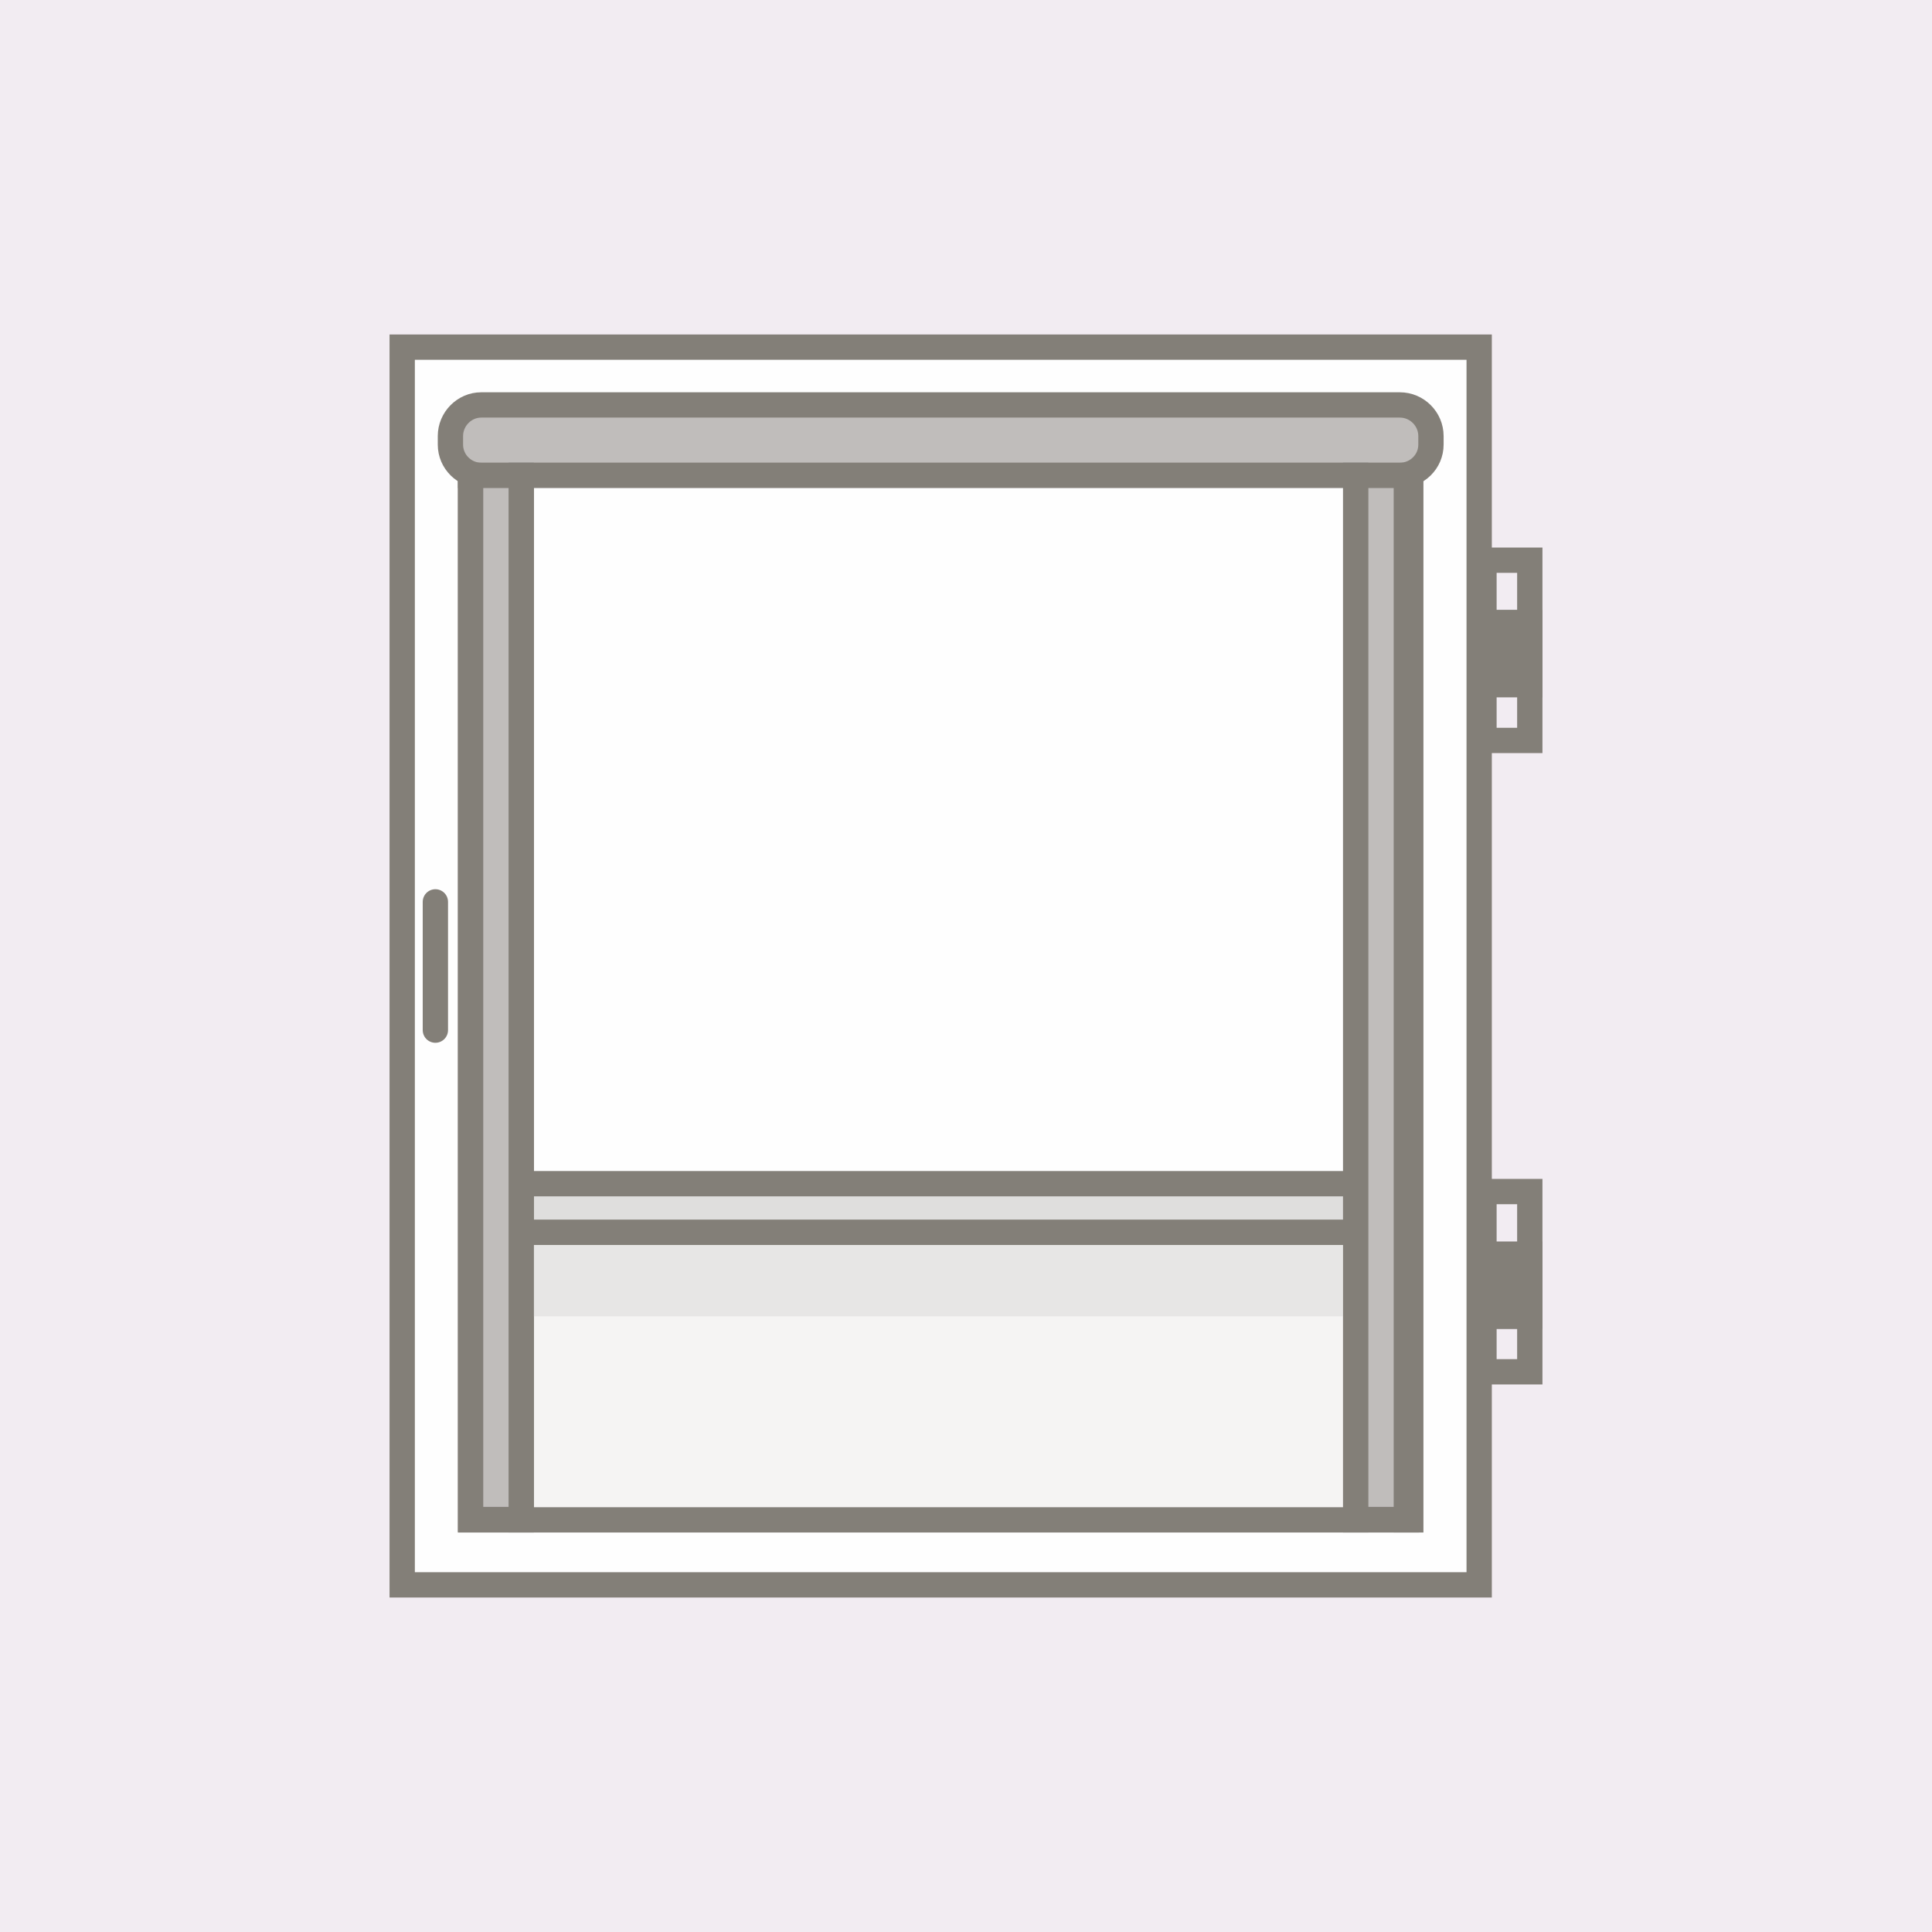
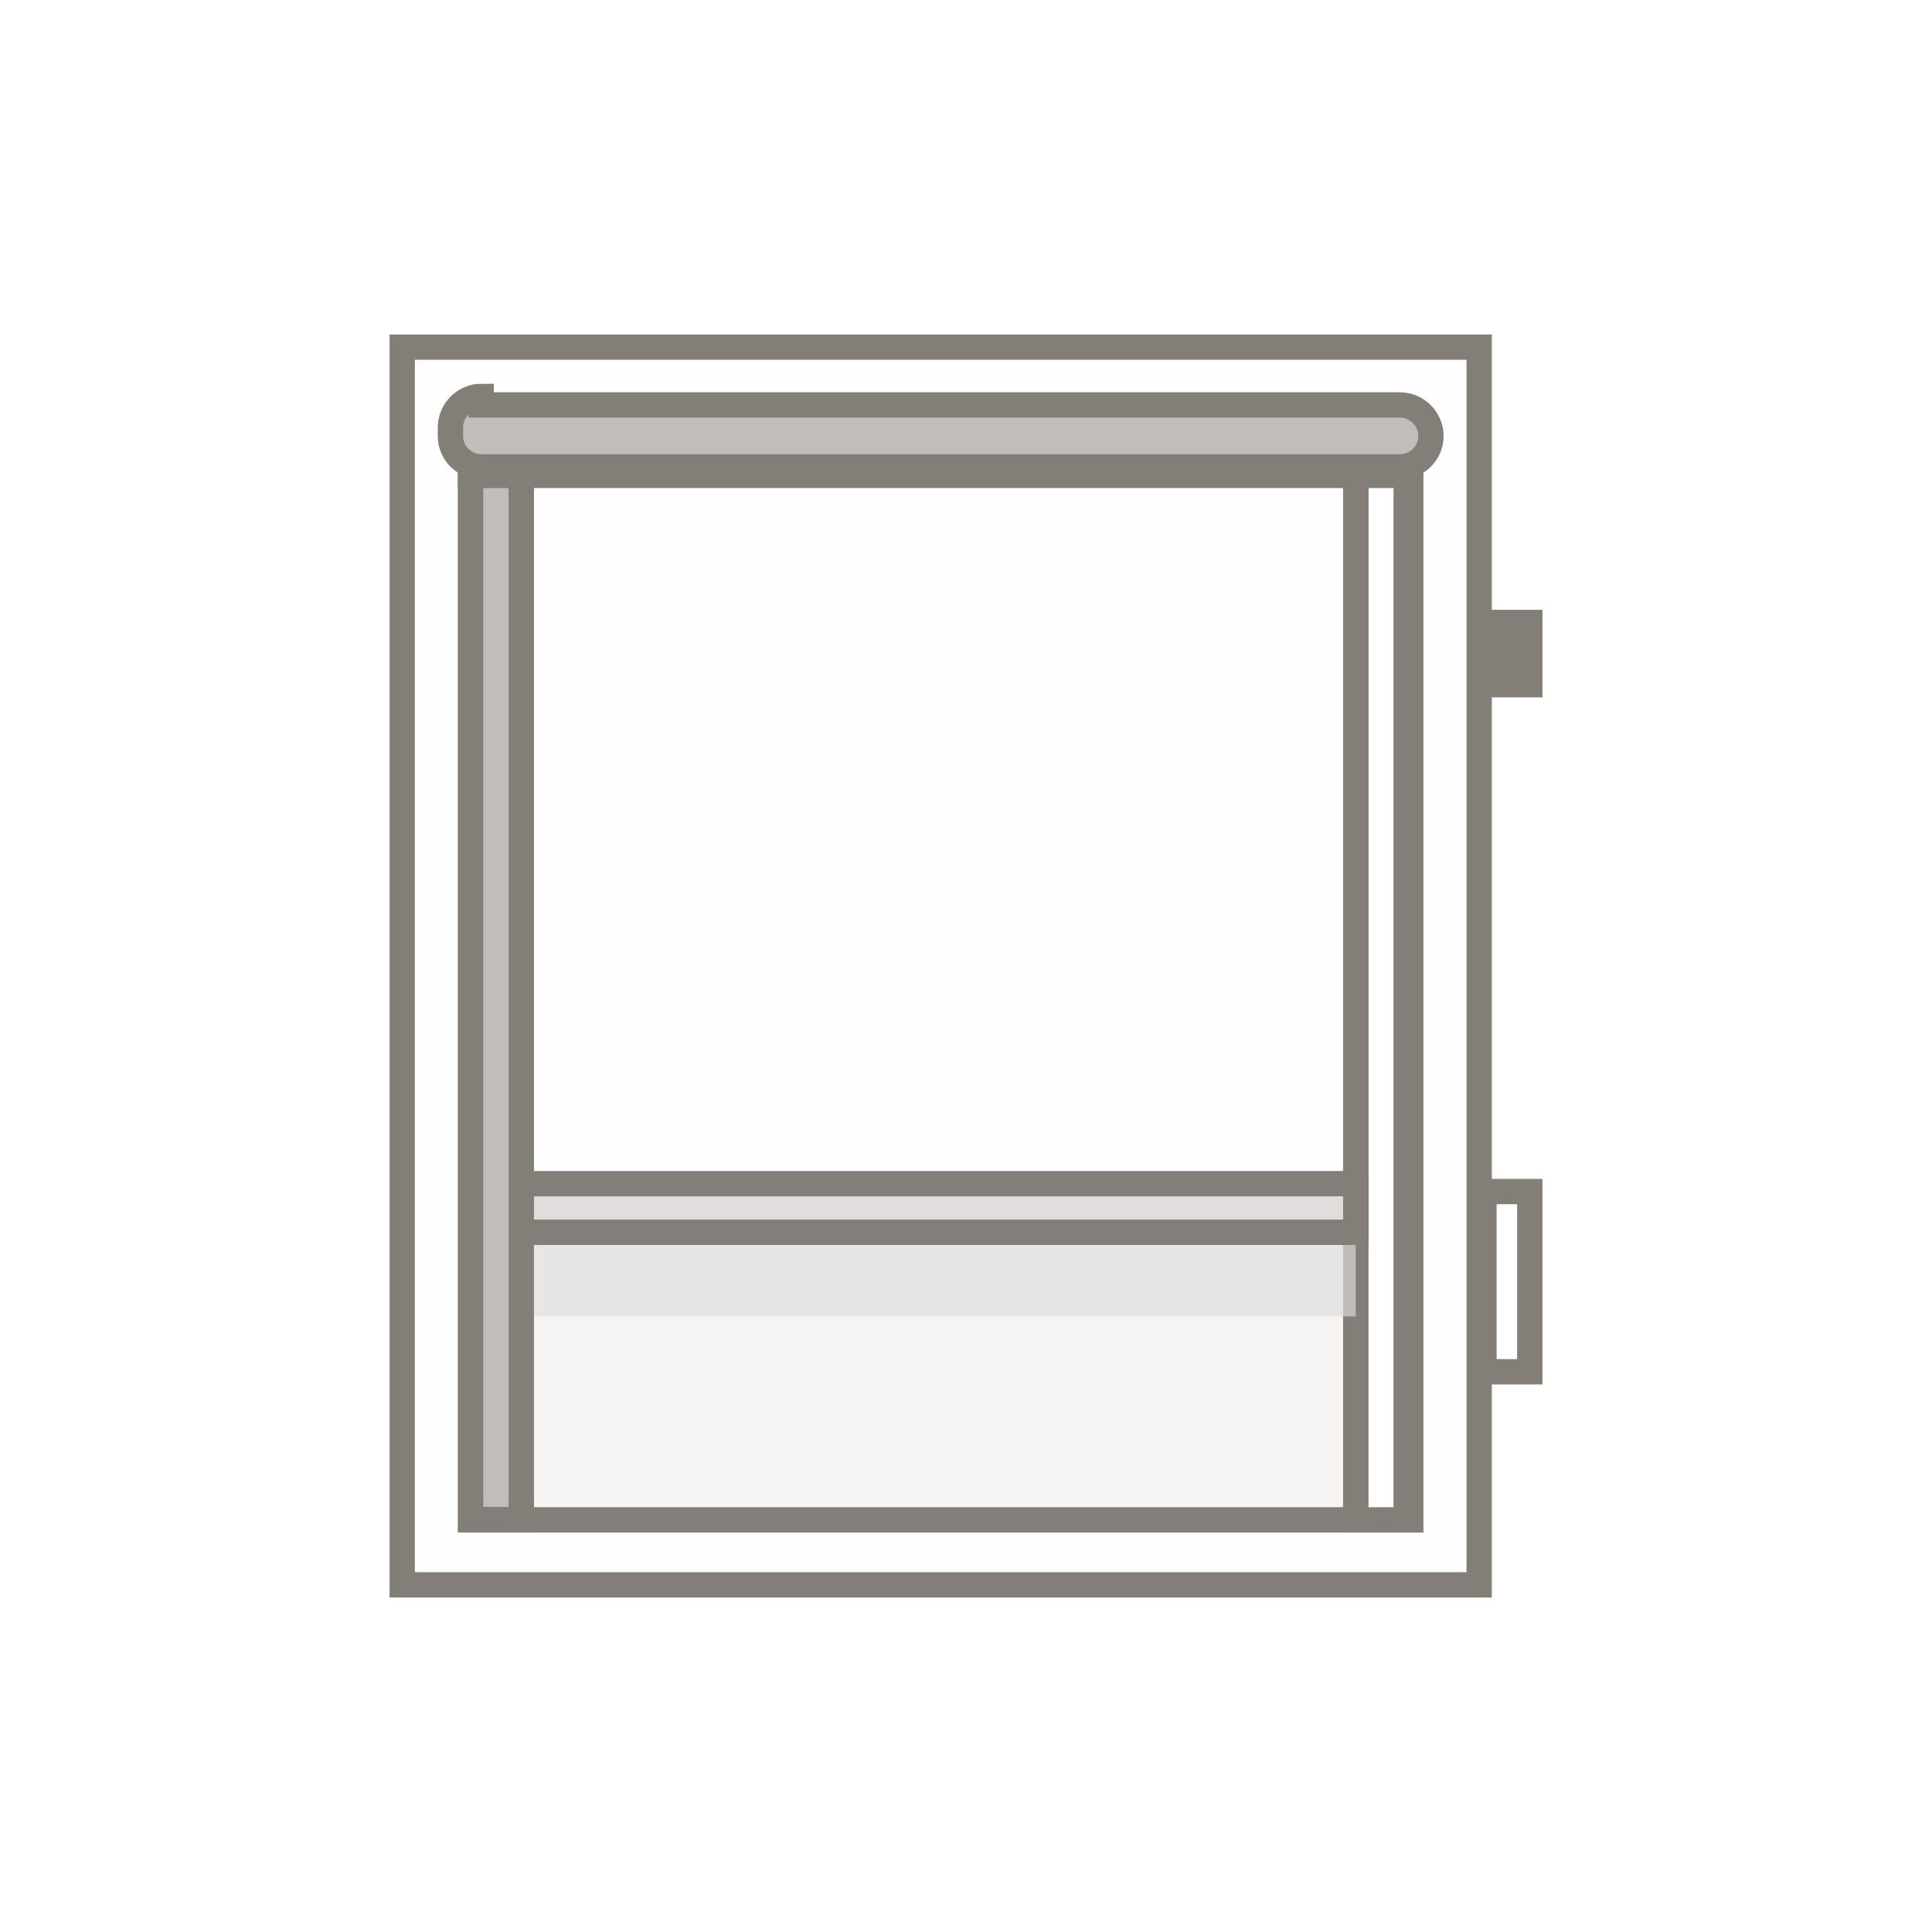
<svg xmlns="http://www.w3.org/2000/svg" xml:space="preserve" width="634px" height="634px" version="1.1" style="shape-rendering:geometricPrecision; text-rendering:geometricPrecision; image-rendering:optimizeQuality; fill-rule:evenodd; clip-rule:evenodd" viewBox="0 0 56.49 56.49">
  <defs>
    <style type="text/css">
   
    .str0 {stroke:#837F78;stroke-width:0.74;stroke-miterlimit:22.926}
    .str1 {stroke:#837F78;stroke-width:0.74;stroke-linecap:round;stroke-linejoin:round;stroke-miterlimit:22.926}
    .fil7 {fill:none}
    .fil5 {fill:#FEFEFE}
    .fil1 {fill:#FEFEFE}
    .fil2 {fill:#F5F4F3}
    .fil0 {fill:#F2ECF2}
    .fil6 {fill:#DFDEDD}
    .fil4 {fill:#C0BDBB}
    .fil8 {fill:#837F78}
    .fil3 {fill:#DFDEDD;fill-opacity:0.651}
   
  </style>
  </defs>
  <g id="Слой_x0020_1">
-     <rect class="fil0" width="56.49" height="56.49" />
    <g id="_1646571391360">
      <g>
        <g>
          <path class="fil1 str0" d="M11.76 46.34l31.49 0 0 -36.19 -31.49 0 0 36.19zm27.88 -32.44l1.48 0 0 30.54 -1.48 0 0 -30.54zm-25.88 0l1.48 0 0 30.54 -1.48 0 0 -30.54z" />
          <path class="fil2 str0" d="M15.24 44.44l24.4 0 0 -30.54 -24.4 0 0 30.54zm25.88 0l0.13 0 0 -30.59c-0.1,0.03 -0.2,0.05 -0.31,0.05l0.18 0 0 30.54zm-27.05 -30.54c-0.11,0 -0.21,-0.02 -0.31,-0.05l0 0.05 0.31 0z" />
          <polygon class="fil3" points="15.24,36.2 39.64,36.2 39.64,38.49 15.24,38.49 " />
-           <path class="fil4 str0" d="M14.07 11.84l26.86 0c0.5,0 0.91,0.41 0.91,0.91l0 0.25c0,0.5 -0.41,0.9 -0.91,0.9l-1.29 0 -24.4 0 -1.17 0c-0.49,0 -0.9,-0.4 -0.9,-0.9l0 -0.25c0,-0.5 0.41,-0.91 0.9,-0.91z" />
+           <path class="fil4 str0" d="M14.07 11.84l26.86 0c0.5,0 0.91,0.41 0.91,0.91c0,0.5 -0.41,0.9 -0.91,0.9l-1.29 0 -24.4 0 -1.17 0c-0.49,0 -0.9,-0.4 -0.9,-0.9l0 -0.25c0,-0.5 0.41,-0.91 0.9,-0.91z" />
          <polygon class="fil5 str0" points="15.24,13.9 39.64,13.9 39.64,36.03 15.24,36.03 " />
          <polygon class="fil6 str0" points="15.24,36.03 39.64,36.03 39.64,34.61 15.24,34.61 " />
          <rect class="fil4 str0" x="13.76" y="13.9" width="1.48" height="30.53" />
-           <rect class="fil4 str0" x="39.64" y="13.9" width="1.48" height="30.53" />
        </g>
        <g>
          <g>
-             <rect class="fil7 str0" x="43.39" y="16.38" width="1.34" height="5.27" />
            <rect class="fil8 str0" x="43.39" y="18.2" width="1.34" height="1.82" />
          </g>
          <g>
            <rect class="fil7 str0" x="43.39" y="34.84" width="1.34" height="5.27" />
-             <rect class="fil8 str0" x="43.39" y="36.67" width="1.34" height="1.82" />
          </g>
        </g>
      </g>
-       <line class="fil7 str1" x1="12.73" y1="26.37" x2="12.73" y2="30.12" />
    </g>
  </g>
</svg>